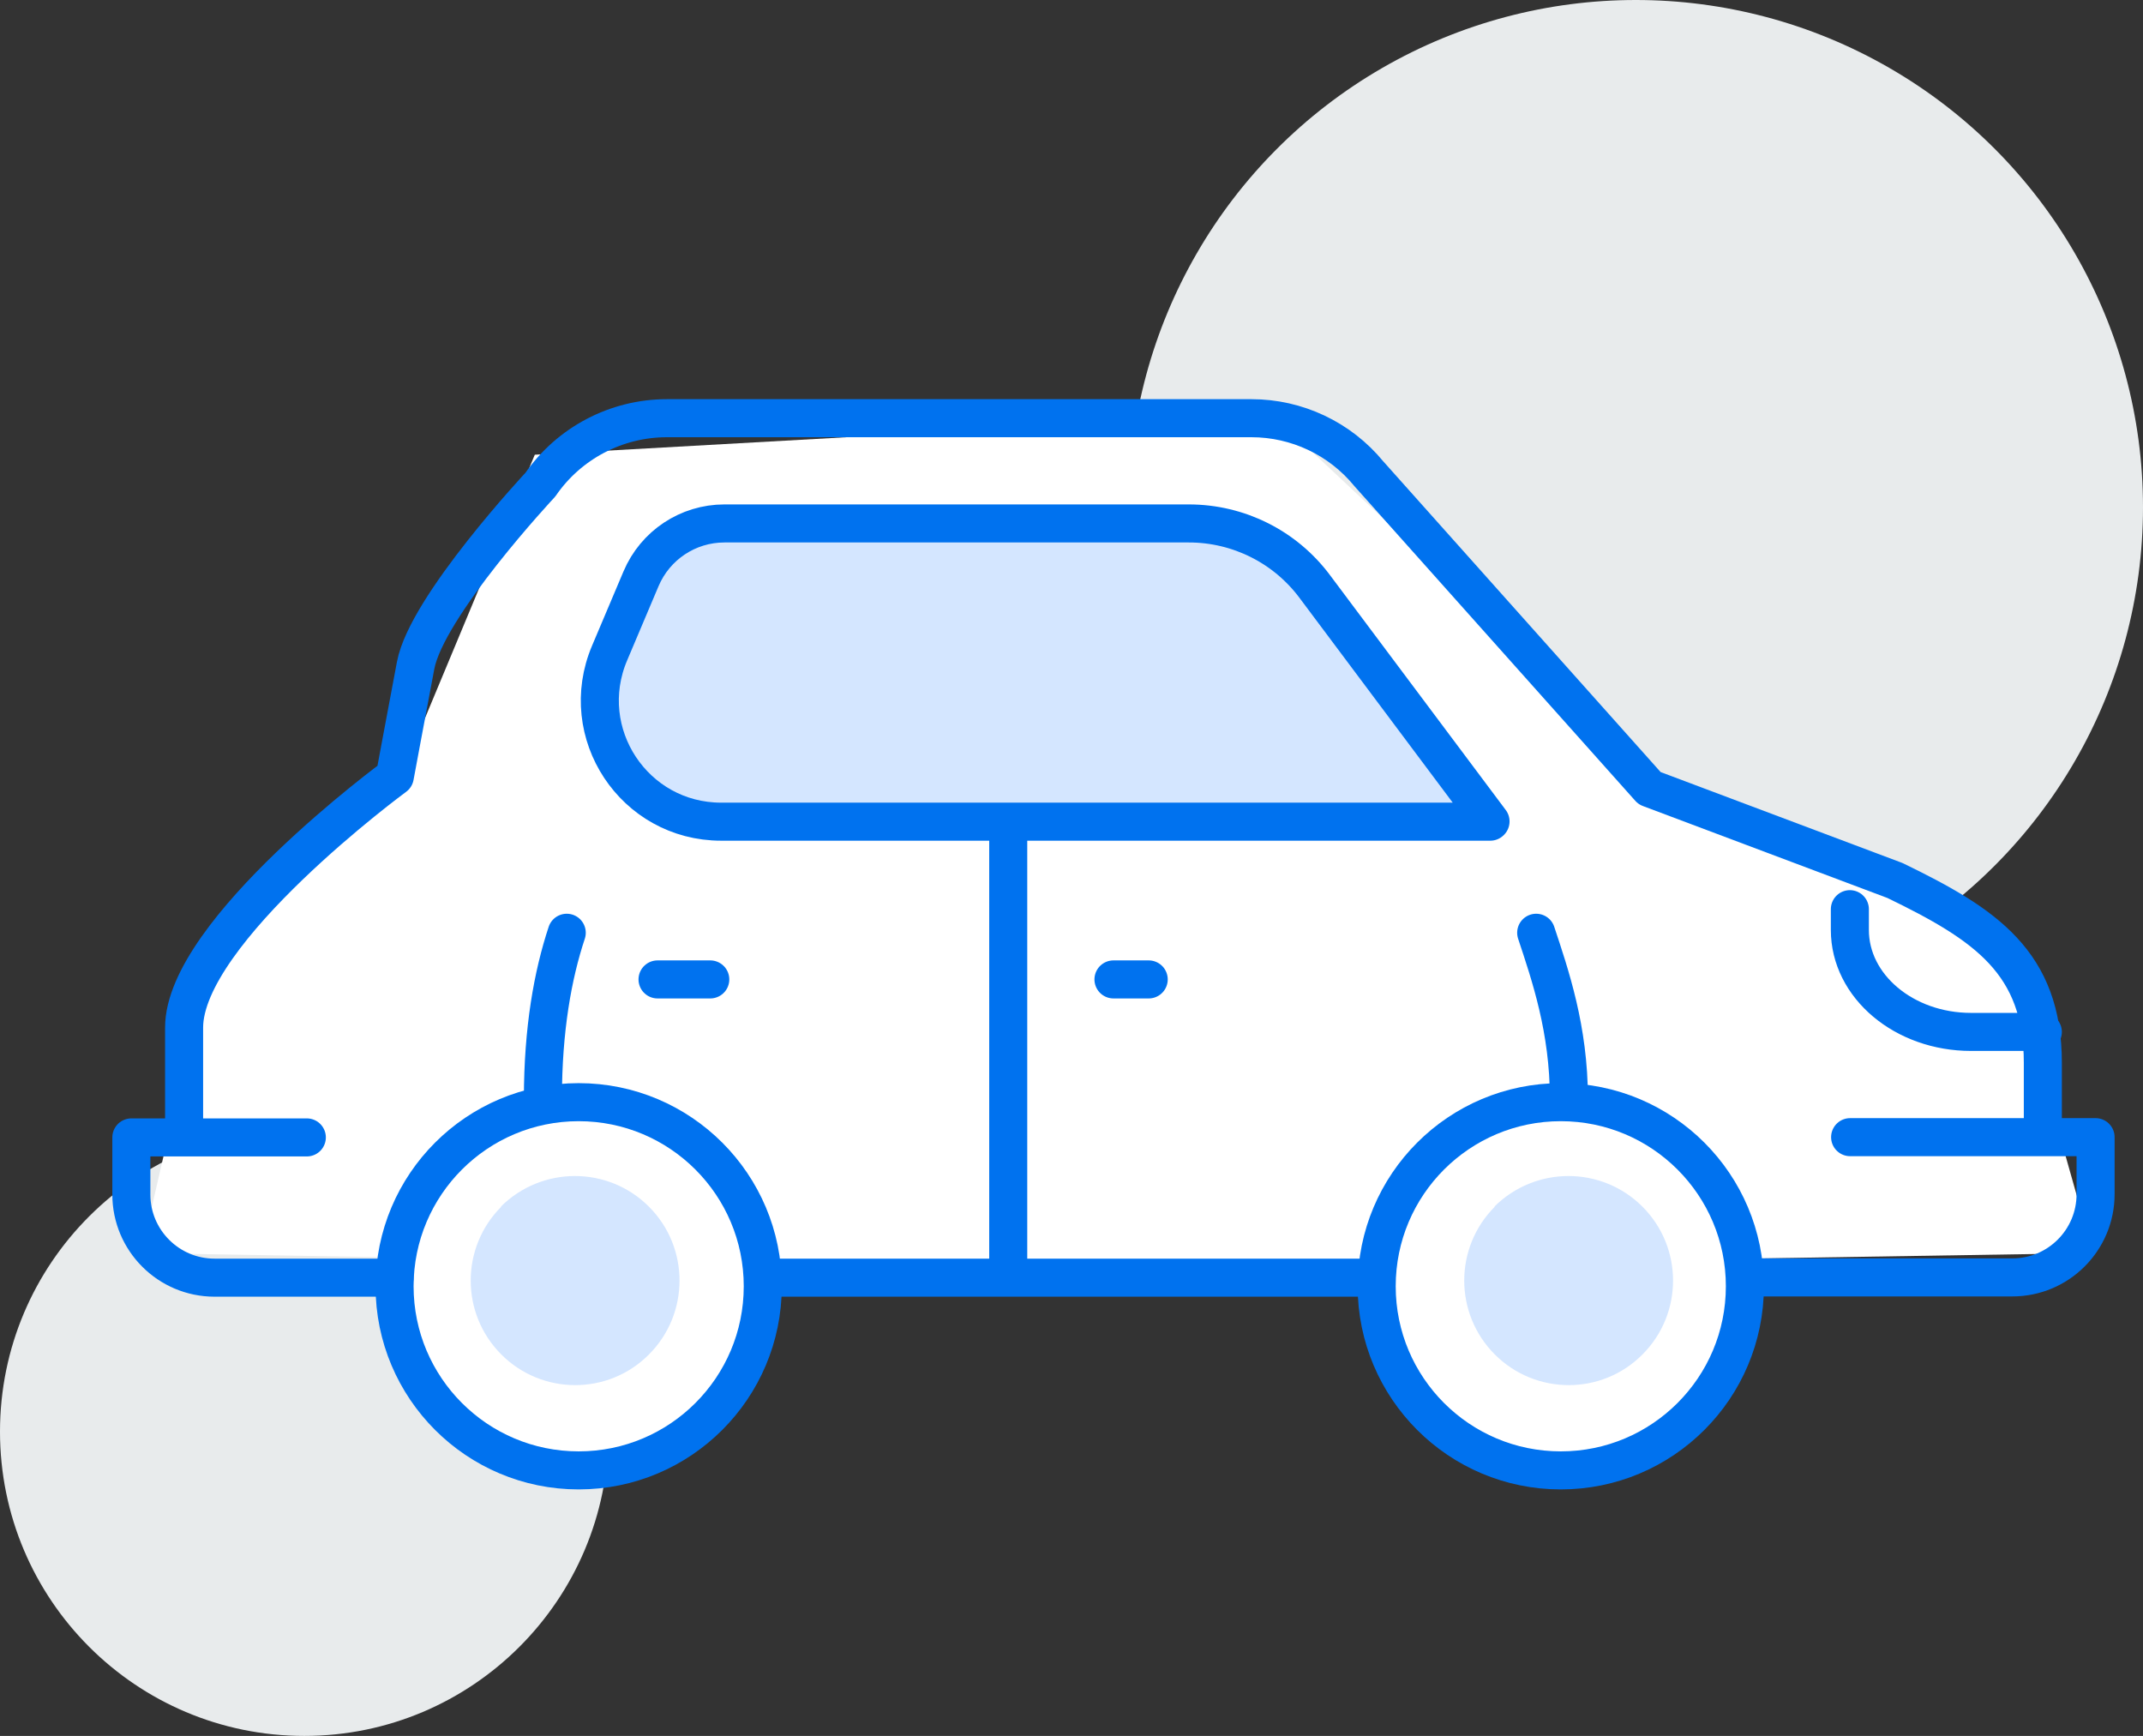
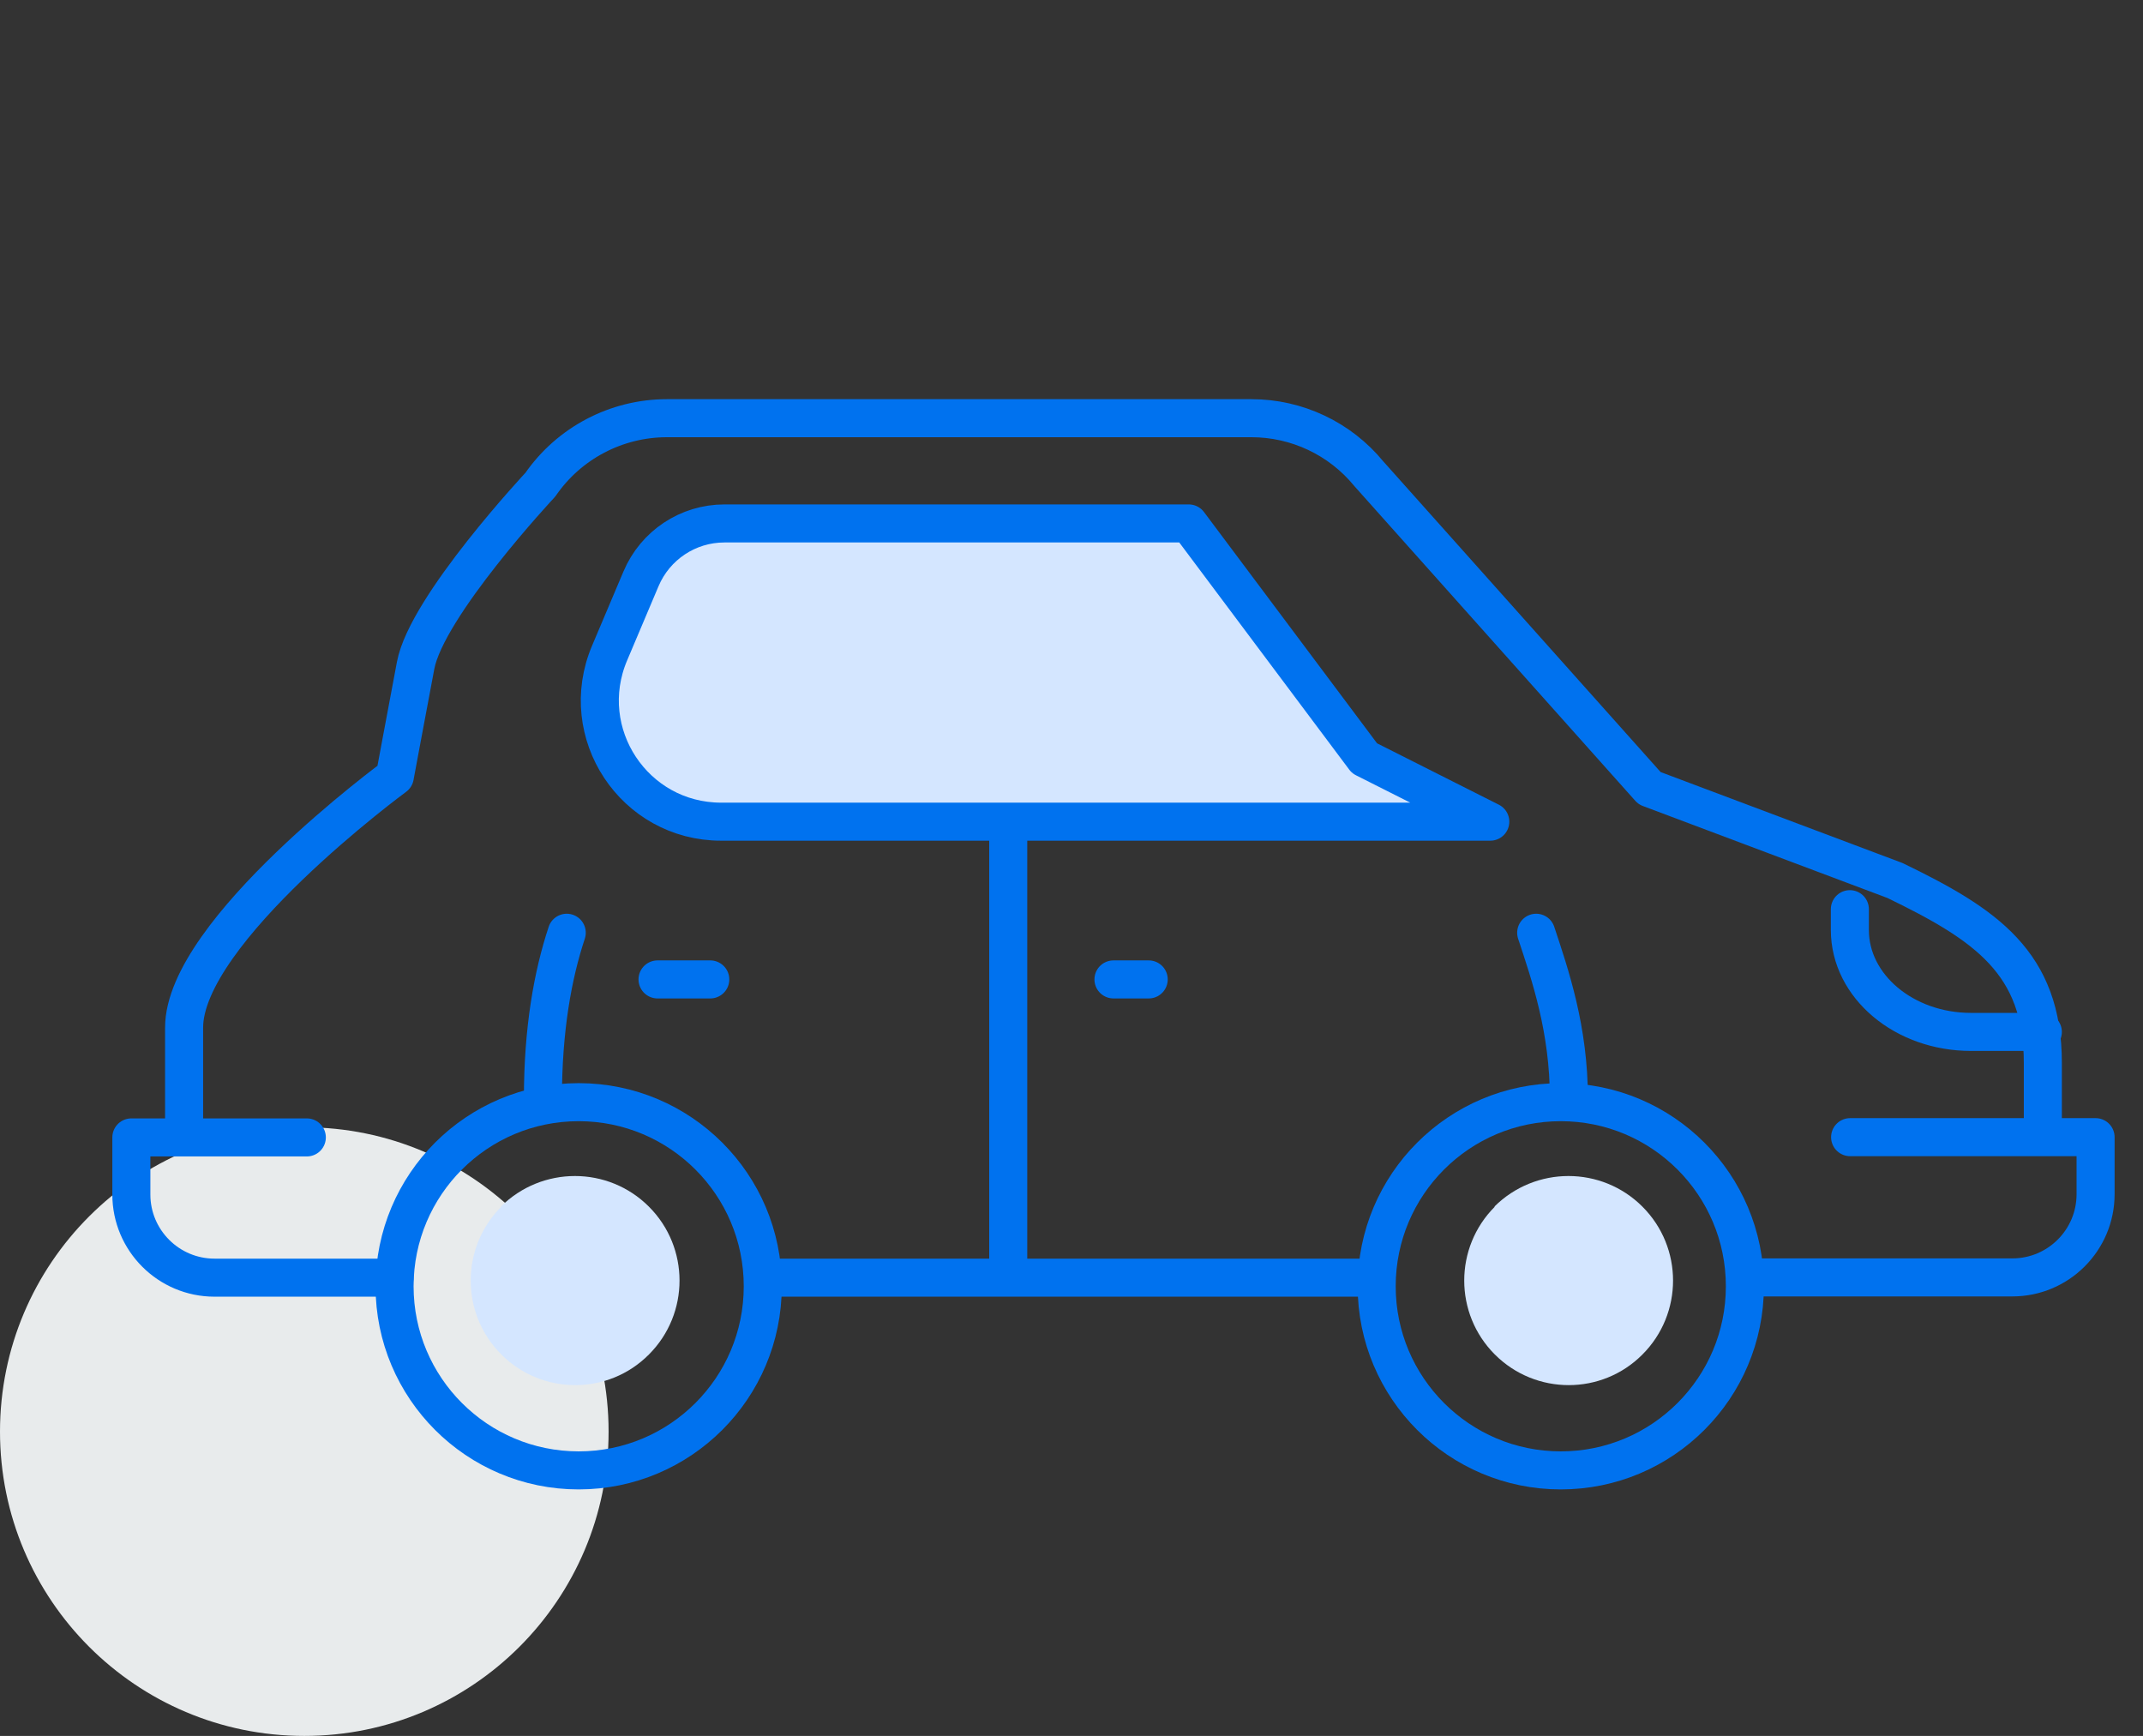
<svg xmlns="http://www.w3.org/2000/svg" id="Layer_2" data-name="Layer 2" viewBox="0 0 84.51 68.45">
  <rect x="0" y="0" width="84.51" height="68.45" fill="#333333" stroke="none" />
  <defs>
    <style>
      .cls-1, .cls-2 {
        stroke: #0072ef;
        stroke-linecap: round;
        stroke-linejoin: round;
        stroke-width: 1.5px;
      }

      .cls-1, .cls-3 {
        fill: #d4e6ff;
      }

      .cls-2 {
        fill: none;
      }

      .cls-3, .cls-4, .cls-5 {
        stroke-width: 0px;
      }

      .cls-4 {
        fill: #fff;
      }

      .cls-5 {
        fill: #e8ebec;
      }
    </style>
  </defs>
  <g id="layer_1" data-name="layer 1">
-     <circle class="cls-5" cx="64.51" cy="20" r="20" />
    <circle class="cls-5" cx="12" cy="56.45" r="12" />
-     <path class="cls-4" d="m56.17,45.51c-2.81,2.8-2.8,7.35.01,10.17,2.8,2.81,7.35,2.81,10.16,0,2.81-2.81,2.82-7.37,0-10.17-2.81-2.8-7.37-2.8-10.18,0Z" />
-     <path class="cls-4" d="m17.58,45.51c-2.81,2.8-2.8,7.35.01,10.17,2.8,2.81,7.35,2.81,10.16,0,2.81-2.81,2.82-7.37,0-10.17-2.81-2.8-7.37-2.8-10.18,0Z" />
-     <polygon class="cls-4" points="21.09 17.93 50.13 16.3 64.85 30.12 79.22 37.67 82.54 49.41 42.65 50.05 5.57 49.41 8.15 38.19 15.7 30.86 21.09 17.93" />
    <path class="cls-3" d="m19.77,47.58c-1.61,1.61-1.61,4.22,0,5.83,1.61,1.61,4.22,1.61,5.82,0,1.61-1.61,1.61-4.22,0-5.83-1.61-1.61-4.22-1.61-5.84,0Z" />
    <path class="cls-3" d="m58.95,47.58c-1.61,1.61-1.61,4.22,0,5.83,1.61,1.61,4.22,1.61,5.82,0,1.61-1.61,1.61-4.22,0-5.83-1.61-1.61-4.22-1.61-5.84,0Z" />
    <path class="cls-2" d="m15.56,50.38h-7.1c-1.81,0-3.28-1.47-3.28-3.28v-2.25h6.92" />
    <line class="cls-2" x1="53.59" y1="50.38" x2="30.77" y2="50.38" />
    <path class="cls-2" d="m72.96,44.84h9.68v2.25c0,1.81-1.47,3.28-3.28,3.28h-9.86" />
    <path class="cls-2" d="m80.56,44.15v-2.24c0-3.96-2.26-5.46-5.83-7.19l-9.68-3.64-11.07-12.4c-1.14-1.39-2.84-2.19-4.63-2.19h-23.05c-1.99,0-3.86.98-4.99,2.62,0,0-4.48,4.79-4.92,7.13-.44,2.33-.82,4.38-.82,4.38,0,0-8.31,6.1-8.31,9.9v3.64" />
    <circle class="cls-2" cx="61.55" cy="50.72" r="7.26" />
    <circle class="cls-2" cx="22.82" cy="50.72" r="7.26" />
-     <path class="cls-1" d="m58.77,32.4h-30.33c-3.43,0-5.74-3.49-4.4-6.65l1.24-2.93c.56-1.32,1.85-2.18,3.29-2.18h18.31c1.96,0,3.8.92,4.97,2.49l6.93,9.26Z" />
+     <path class="cls-1" d="m58.77,32.4h-30.33c-3.43,0-5.74-3.49-4.4-6.65l1.24-2.93c.56-1.32,1.85-2.18,3.29-2.18h18.31l6.93,9.26Z" />
    <line class="cls-2" x1="39.76" y1="33.09" x2="39.76" y2="49.68" />
    <line class="cls-2" x1="43.91" y1="38.62" x2="45.3" y2="38.62" />
    <line class="cls-2" x1="25.93" y1="38.62" x2="28.01" y2="38.62" />
    <path class="cls-2" d="m80.56,40.69h-2.83c-2.64,0-4.78-1.8-4.78-4.02v-.82" />
    <path class="cls-2" d="m22.35,36.78c-.55,1.66-.94,3.8-.94,6.54" />
    <path class="cls-2" d="m60.58,36.78c.55,1.66,1.29,3.8,1.29,6.54" />
  </g>
</svg>